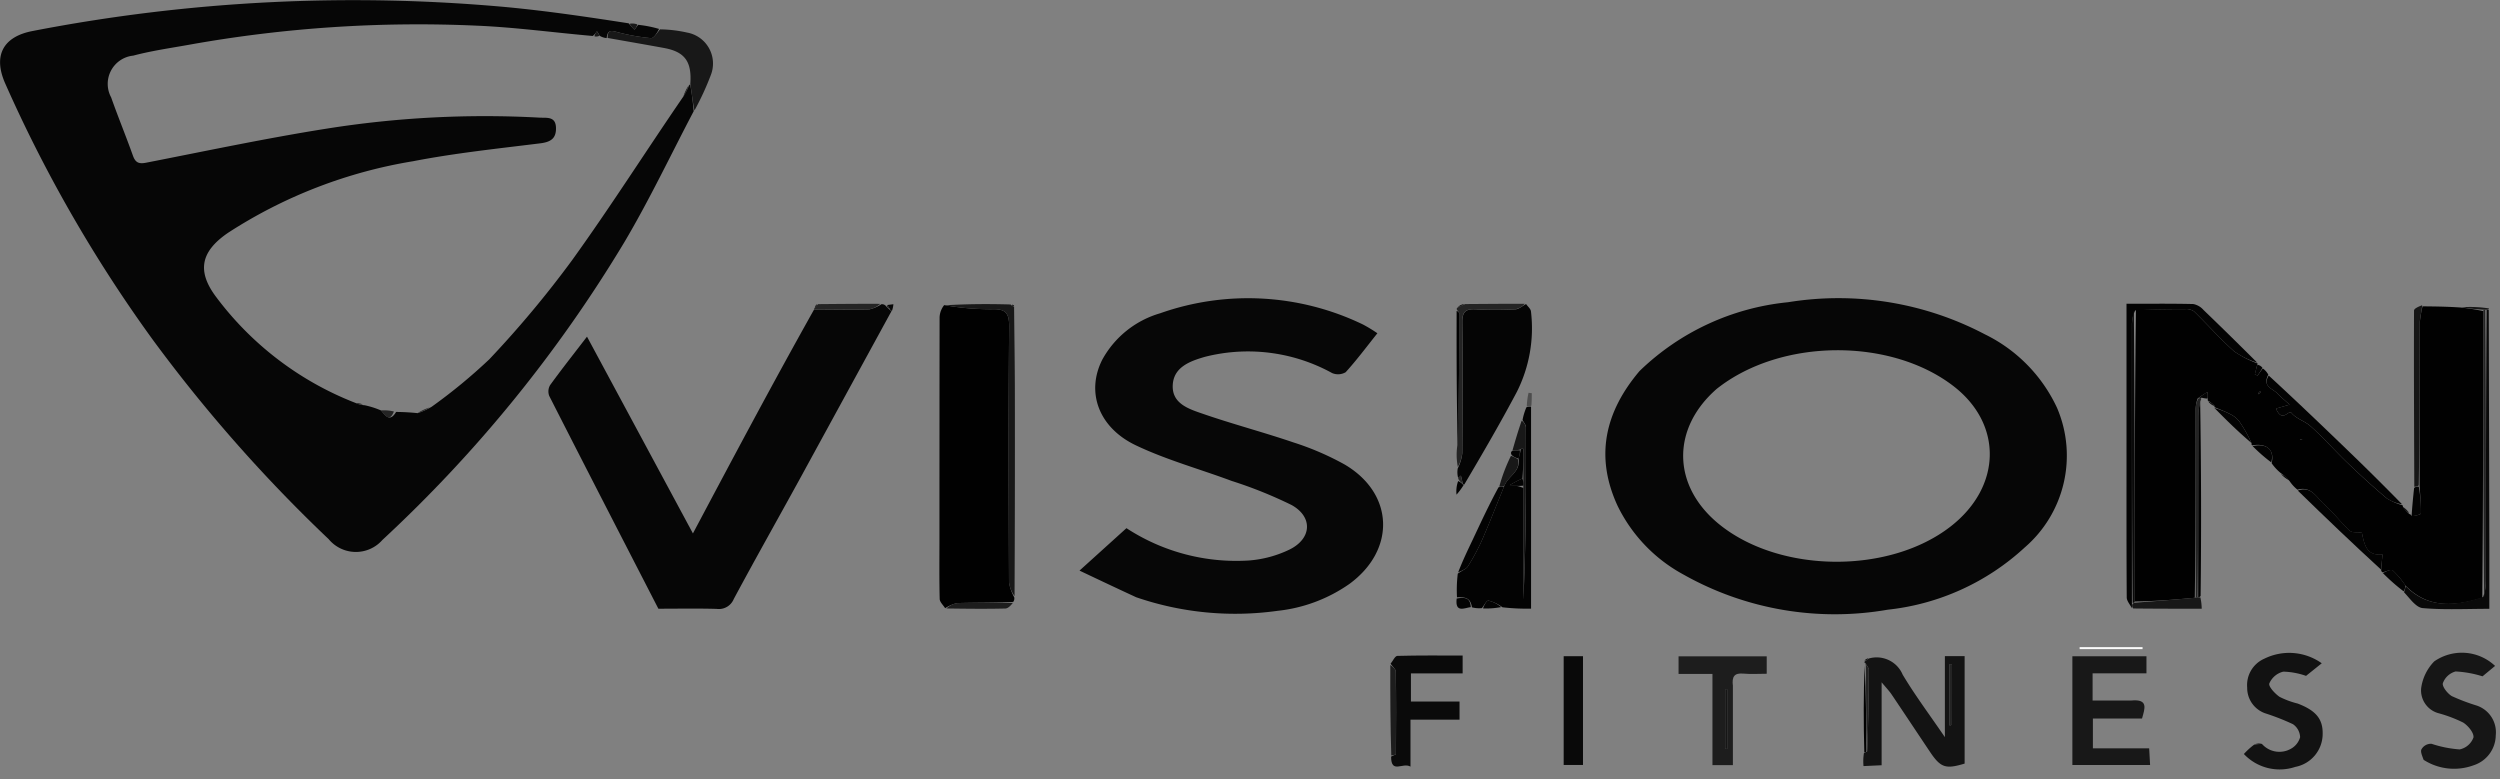
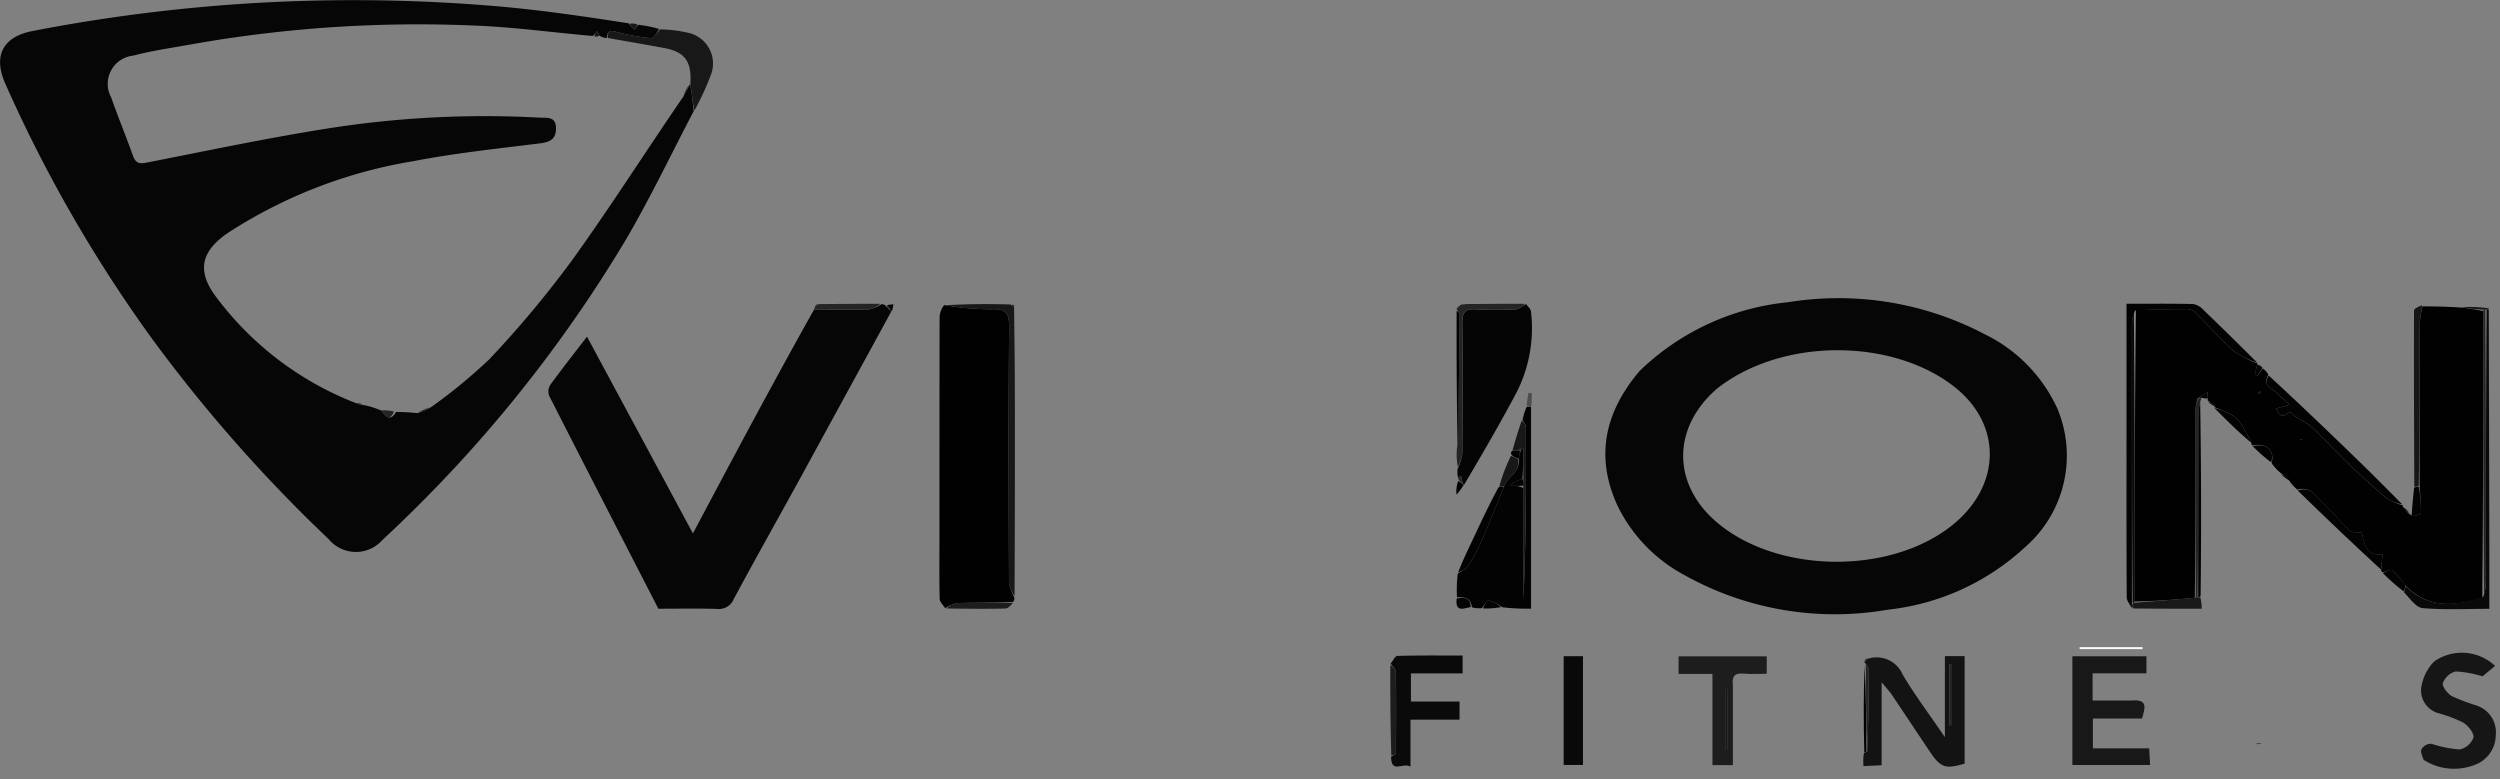
<svg xmlns="http://www.w3.org/2000/svg" width="154" height="48" viewBox="0 0 154 48">
  <rect x="0" y="0" width="154" height="48" fill="#808080" stroke="none" />
  <g id="グループ_5707" data-name="グループ 5707" transform="translate(-648 -1731)">
    <rect id="長方形_3003" data-name="長方形 3003" width="154" height="48" transform="translate(648 1731)" fill="none" />
    <g id="_18488-41-c35c9eea0d278345e9713c8cf27b61a3-2276x704" data-name="18488-41-c35c9eea0d278345e9713c8cf27b61a3-2276x704" transform="translate(605.656 1721.929)">
      <path id="パス_24" data-name="パス 24" d="M81.65,10.6a7.045,7.045,0,0,1,1.291.253c-.128.261-.329.581-.5.567a12.373,12.373,0,0,1-2-.353c-.374-.095-.673-.227-.726.35a.985.985,0,0,1-.438-.146,1.52,1.52,0,0,0-.163-.277,1.046,1.046,0,0,1-.257.293c-2.416-.211-4.754-.532-7.1-.633a79.9,79.9,0,0,0-17.707,1.163c-1.171.211-2.355.377-3.5.681a1.749,1.749,0,0,0-1.359,2.573c.423,1.2.911,2.382,1.339,3.583.155.435.362.529.819.439,3.7-.723,7.383-1.506,11.1-2.095a62.049,62.049,0,0,1,13.143-.68c.425.023.976-.092,1,.612.023.671-.322.89-.973.971-2.612.324-5.238.6-7.82,1.1a29.782,29.782,0,0,0-11.406,4.41c-1.694,1.157-1.946,2.373-.7,4a19.549,19.549,0,0,0,8.6,6.5,1.463,1.463,0,0,0,.512.123,5.225,5.225,0,0,1,1.015.323c.275.33.539.734.924.09a13.269,13.269,0,0,1,1.332.075,4.285,4.285,0,0,0,.858-.394A33.476,33.476,0,0,0,72.489,31.2a64.15,64.15,0,0,0,5.106-6.115c2.362-3.281,4.533-6.7,6.845-10.07a4.719,4.719,0,0,0,.373-.733s0-.007.054.037c.106.561.158,1.079.21,1.6-1.42,2.7-2.727,5.465-4.281,8.085A83.907,83.907,0,0,1,65.9,42.332a2.175,2.175,0,0,1-3.306-.045A92.678,92.678,0,0,1,51.764,30.01a86.531,86.531,0,0,1-9.1-15.8c-.756-1.71-.137-2.884,1.7-3.231A103.792,103.792,0,0,1,73.584,9.513c2.48.236,4.947.6,7.484.994.163.188.262.292.361.4Z" transform="translate(0)" fill="#060606" />
      <path id="パス_25" data-name="パス 25" d="M624.78,121.463a15.307,15.307,0,0,1,9.136-4.225,19.369,19.369,0,0,1,12.122,1.977,9.489,9.489,0,0,1,4.444,4.526,7.469,7.469,0,0,1-1.985,8.6,14.76,14.76,0,0,1-8.448,3.838,18.99,18.99,0,0,1-12.579-2.167,9.586,9.586,0,0,1-4.053-4.224c-1.406-3.035-.795-5.79,1.363-8.327m4.766,1.092c-2.847,2.464-2.783,6.023.152,8.384,3.741,3.01,10.473,3.057,14.25.1,3.117-2.44,3.2-6.269.179-8.614C640.26,119.421,633.5,119.442,629.546,122.555Z" transform="translate(-481.426 -89.55)" fill="#060606" />
      <path id="パス_26" data-name="パス 26" d="M824.036,131.066a2.375,2.375,0,0,1-.473-.514,2.467,2.467,0,0,0-.553-.507,3.017,3.017,0,0,1-.561-.607c.2-.824-.312-1.251-1.193-1.1a.094.094,0,0,1-.039-.119,8.01,8.01,0,0,0-.745-1.335,1.565,1.565,0,0,0-.527-.446c-.332-.18-.69-.312-1.036-.464,0,0,.02-.005.024-.066a1.841,1.841,0,0,0-.411-.328s-.027-.031,0-.1a2.167,2.167,0,0,0-.023-.427c-.187.114-.375.229-.611.4a2.269,2.269,0,0,0-.12.637c0,3.87,0,7.741-.053,11.638-1.272.12-2.483.213-3.7.227,0-6.044,0-12.01.076-17.975,1.072-.014,2.064-.036,3.056-.035a.819.819,0,0,1,.529.149c.827.809,1.595,1.683,2.458,2.45a6.511,6.511,0,0,0,1.457.754.359.359,0,0,0-.032.084c-.055.227-.1.408-.145.589l.17.065.317-.437a1.08,1.08,0,0,1,.343.385c-.382.738.267.853.554,1.155.218.229.467.429.756.69l-.839.244c.4.917.776.056.95.264.294.364.81.5,1.165.809.808.715,1.521,1.535,2.3,2.281s1.584,1.483,2.415,2.179a3.689,3.689,0,0,0,.96.419s.028.016.033.1a2.444,2.444,0,0,0,.4.448.137.137,0,0,1,.113.1c.227.014.59-.061.592-.147.018-.544-.044-1.09-.08-1.716,0-3.374-.006-6.668.007-9.962a6.725,6.725,0,0,1,.175-1.074c.735.007,1.47.015,2.326.071a13.761,13.761,0,0,1,1.408.219c0,5.933,0,11.787-.054,17.667-1.731.532-3.343.669-4.739-.762a5.205,5.205,0,0,0-.776-.925c-.108-.087-.41.069-.624.114-.028-.008-.055-.016-.092-.127.024-.392.057-.682.091-.971-1.02.119-1.131-.661-1.279-1.336-.291-.042-.6.008-.745-.125-.551-.515-1.015-1.124-1.575-1.628-.467-.421-.806-1.149-1.652-.9m-2.4-5.88.145-.138c-.019-.02-.054-.058-.055-.057a.2.2,0,0,0-.09.2m2.553,2.793.168-.015c-.061-.019-.121-.038-.168.015m.323-.586h0m-1.381,2.227h0m.858.311Z" transform="translate(-640.172 -91.833)" fill="#010101" />
-       <path id="パス_27" data-name="パス 27" d="M436.056,135.279c-1.153-.532-2.241-1.048-3.491-1.641l2.891-2.614a12.37,12.37,0,0,0,7.529,1.992,6.957,6.957,0,0,0,2.51-.671c1.381-.675,1.46-2.013.128-2.75a26.91,26.91,0,0,0-3.688-1.482c-1.96-.73-4-1.29-5.878-2.182-2.33-1.1-3.1-3.3-2.088-5.289a5.962,5.962,0,0,1,3.563-2.855,16.276,16.276,0,0,1,12.494.691,8.949,8.949,0,0,1,.888.54c-.661.828-1.27,1.648-1.954,2.4a.926.926,0,0,1-.838.05,10.741,10.741,0,0,0-7.824-1c-.933.268-1.97.642-1.992,1.8-.021,1.108,1.031,1.425,1.863,1.713,1.845.638,3.738,1.135,5.586,1.765a17.364,17.364,0,0,1,3.115,1.341c3.077,1.786,3.2,5.27.314,7.377a9.461,9.461,0,0,1-4.419,1.652A18.781,18.781,0,0,1,436.056,135.279Z" transform="translate(-323.723 -89.418)" fill="#070707" />
      <path id="パス_28" data-name="パス 28" d="M261.694,119.439q-2.851,5.217-5.7,10.432c-1.335,2.432-2.7,4.848-4.011,7.293a.993.993,0,0,1-1.054.611c-1.19-.035-2.381-.011-3.591-.011-2.252-4.379-4.5-8.734-6.719-13.1a.774.774,0,0,1,.047-.67c.71-.98,1.462-1.93,2.275-2.989l6.525,12.121c2.436-4.587,4.883-9.195,7.467-13.8,1.224,0,2.312.028,3.4,0a2.269,2.269,0,0,0,.743-.318.325.325,0,0,1,.246.075,2.412,2.412,0,0,0,.3.29C261.645,119.391,261.694,119.439,261.694,119.439Z" transform="translate(-164.438 -91.196)" fill="#060606" />
      <path id="パス_29" data-name="パス 29" d="M386.516,137.366a.354.354,0,0,1-.066.283c-1.215.056-2.335.036-3.453.071a2.263,2.263,0,0,0-.737.315c-.117-.19-.332-.378-.336-.571-.031-1.218-.015-2.437-.015-3.656q0-6.846.009-13.691a1.264,1.264,0,0,1,.284-.752,16.6,16.6,0,0,0,2.9.255c.842-.032,1.106.179,1.1,1.072-.047,5.252-.029,10.5-.009,15.757A3.016,3.016,0,0,0,386.516,137.366Z" transform="translate(-281.695 -91.499)" fill="#010101" />
      <path id="パス_30" data-name="パス 30" d="M573.367,118.978c.1.15.284.293.3.451a8.716,8.716,0,0,1-.866,4.954c-1.016,1.922-2.113,3.8-3.241,5.712-.066.014-.111-.036-.108-.105a3.782,3.782,0,0,0-.1-.443l-.17.144a1.344,1.344,0,0,1-.025-.588,2.8,2.8,0,0,0,.284-.941c.016-2.682.03-5.365,0-8.047-.007-.639.19-.846.82-.809a22.986,22.986,0,0,0,2.455,0C572.933,119.29,573.148,119.091,573.367,118.978Z" transform="translate(-437.016 -91.178)" fill="#050505" />
      <path id="パス_31" data-name="パス 31" d="M568.969,167.811a8.454,8.454,0,0,1,.049-1.459c.269-.2.516-.279.621-.448a12.812,12.812,0,0,0,.869-1.612c.476-1.088.906-2.2,1.378-3.349.237-.612,1.029-.88.869-1.684a2.618,2.618,0,0,0,.136-.536.208.208,0,0,1,.132-.091.109.109,0,0,1,.03.065A17.621,17.621,0,0,1,573,160.49a8.721,8.721,0,0,0-.777.406,2.37,2.37,0,0,1,.838.179c0,2.343,0,4.606,0,6.869.165-3.543.167-7.085.155-10.627,0-.143-.136-.286-.209-.429a3.749,3.749,0,0,1,.239-.784.6.6,0,0,1,.286-.037v12.44a13,13,0,0,1-1.762-.083,2.369,2.369,0,0,0-.865-.411c-.118-.011-.267.3-.4.462a1.706,1.706,0,0,1-.616-.049c-.094-.665-.521-.615-.915-.617m1.12-1.957Z" transform="translate(-436.875 -121.944)" fill="#030303" />
      <path id="パス_32" data-name="パス 32" d="M716.248,246.4a1.739,1.739,0,0,1,2.07,1c.746,1.251,1.625,2.423,2.6,3.85v-4.99h1.216v6.618c-1.171.354-1.475.258-2.137-.728-.79-1.175-1.569-2.357-2.361-3.53-.143-.213-.325-.4-.615-.749v5.109l-1.116.052a3.207,3.207,0,0,1,.026-.8c.095-.055.123-.056.2-.107.07-1.708.1-3.365.1-5.023,0-.141-.141-.282-.216-.422-.035-.01-.07-.02-.044-.084.132-.1.2-.149.275-.2m5.11,4V246.75h-.149v3.78C721.257,250.531,721.3,250.53,721.358,250.4Z" transform="translate(-558.769 -196.77)" fill="#131313" />
      <path id="パス_33" data-name="パス 33" d="M795.087,249.034c1.1-.111.847.5.678,1.108h-3.026v1.836h3.467l.057,1.025h-4.788v-6.695h4.564v1.049h-3.318v1.677Z" transform="translate(-621.473 -196.81)" fill="#181818" />
      <path id="パス_34" data-name="パス 34" d="M917.64,251.62c-.085-.242-.212-.51-.128-.652a.668.668,0,0,1,.618-.335,7.039,7.039,0,0,0,1.732.346,1.155,1.155,0,0,0,.849-.734c.044-.276-.329-.731-.635-.921a8.264,8.264,0,0,0-1.5-.57,1.458,1.458,0,0,1-1.087-1.543,2.918,2.918,0,0,1,.806-1.654,2.979,2.979,0,0,1,3.748.279l-.774.641a6.625,6.625,0,0,0-1.658-.3,1.156,1.156,0,0,0-.784.72c-.06.2.285.644.553.8a12.376,12.376,0,0,0,1.5.571,1.733,1.733,0,0,1,1.205,1.839,1.968,1.968,0,0,1-1.374,1.852A3.468,3.468,0,0,1,917.64,251.62Z" transform="translate(-726.002 -195.744)" fill="#161616" />
-       <path id="パス_35" data-name="パス 35" d="M854.6,250.661a1.434,1.434,0,0,0,1.782.3,1.171,1.171,0,0,0,.57-.715,1.016,1.016,0,0,0-.439-.8,14.211,14.211,0,0,0-1.653-.653,1.653,1.653,0,0,1-1.168-1.6,1.774,1.774,0,0,1,1.054-1.782,3.459,3.459,0,0,1,3.539.282l-.968.776a4.571,4.571,0,0,0-1.4-.261,1.257,1.257,0,0,0-.861.726c-.066.187.344.63.63.826a5.179,5.179,0,0,0,1.108.411c1.129.427,1.563.954,1.547,1.866a2.072,2.072,0,0,1-1.691,2.04,3.028,3.028,0,0,1-3.162-.795,4.4,4.4,0,0,1,.635-.578A3.771,3.771,0,0,1,854.6,250.661Z" transform="translate(-672.921 -195.764)" fill="#121212" />
      <path id="パス_36" data-name="パス 36" d="M652.455,248.126c0,1.666,0,3.248,0,4.878h-1.259v-5.618h-2.088V246.3h5.431v1.073c-.494,0-.971.035-1.44-.009-.549-.051-.721.179-.642.767m-.472,2.287v1.592l.119,0v-3.676h-.119v2.089m.073,2.048Z" transform="translate(-503.365 -196.799)" fill="#1d1d1d" />
      <path id="パス_37" data-name="パス 37" d="M545.022,246.53c.138-.168.271-.478.414-.482,1.326-.037,2.653-.022,4.023-.022v1.1h-3.185v1.732h2.994v1.118h-3.021v2.893c-.476-.286-1.193.475-1.195-.616.141-.084.3-.121.3-.16.011-1.692.018-3.384-.007-5.075C545.339,246.855,545.134,246.693,545.022,246.53Z" transform="translate(-417.017 -196.574)" fill="#0a0a0a" />
      <path id="パス_38" data-name="パス 38" d="M819.09,122.487a5.032,5.032,0,0,1-1.43-.705c-.863-.767-1.631-1.641-2.458-2.45a.819.819,0,0,0-.529-.149c-.992,0-1.984.021-3.106.085a2.021,2.021,0,0,0-.2.891c0,5.708,0,11.415,0,17.178,0,.127,0,.2,0,.273-.111-.221-.318-.441-.319-.663-.021-3.175-.014-6.351-.014-9.526,0-2.828,0-5.655,0-8.565,1.414,0,2.767-.016,4.119.017a1.129,1.129,0,0,1,.624.365C816.881,120.3,817.969,121.37,819.09,122.487Z" transform="translate(-637.697 -91.073)" fill="#030303" />
      <path id="パス_39" data-name="パス 39" d="M608.771,249.491V253h-1.19v-6.7h1.19Z" transform="translate(-468.915 -196.807)" fill="#090909" />
      <path id="パス_40" data-name="パス 40" d="M261.984,20.209c-.012-.57.287-.438.661-.343a12.374,12.374,0,0,0,2,.353c.173.014.374-.305.567-.54a8.093,8.093,0,0,1,1.677.2,1.939,1.939,0,0,1,1.458,2.6,17.264,17.264,0,0,1-1.015,2.2c-.1-.482-.152-1-.256-1.63.106-1.385-.336-1.987-1.617-2.222C264.3,20.615,263.143,20.415,261.984,20.209Z" transform="translate(-182.21 -8.8)" fill="#181818" />
      <path id="パス_41" data-name="パス 41" d="M388.35,136.981a1.851,1.851,0,0,1-.342-.84c-.02-5.252-.038-10.505.009-15.757.008-.893-.256-1.1-1.1-1.072a16.059,16.059,0,0,1-2.827-.245c1.3-.079,2.608-.091,4.014-.049a.79.79,0,0,0,.218.145c.017,1.781.046,3.562.048,5.343C388.377,128.638,388.37,132.771,388.35,136.981Z" transform="translate(-283.51 -91.191)" fill="#181818" />
      <path id="パス_42" data-name="パス 42" d="M870.024,152.763a2.388,2.388,0,0,1-.938-.363c-.831-.7-1.631-1.429-2.415-2.179s-1.494-1.567-2.3-2.281c-.355-.314-.87-.446-1.165-.809-.174-.208-.552.652-.95-.264l.839-.244c-.289-.261-.538-.461-.756-.69-.287-.3-.936-.417-.53-1.1,1.866,1.716,3.675,3.456,5.479,5.2C868.2,150.922,869.1,151.818,870.024,152.763Z" transform="translate(-679.712 -112.629)" fill="#030303" />
      <path id="パス_43" data-name="パス 43" d="M911.474,138.039c1.373,1.378,2.985,1.24,4.766.659a2.971,2.971,0,0,0,.171-1c0-5.564,0-11.129.046-16.693h.128q.018,7.3.036,14.608c0,1.24,0,2.479,0,3.817-1.4,0-2.76.072-4.1-.043-.413-.035-.783-.581-1.154-.976C911.415,138.23,911.445,138.134,911.474,138.039Z" transform="translate(-720.934 -92.856)" fill="#090909" />
      <path id="パス_44" data-name="パス 44" d="M915.453,119.42c-.035.417-.147.775-.149,1.134-.014,3.294-.008,6.588-.062,9.962a.441.441,0,0,1-.274.081c-.013-3.617-.031-7.235-.017-10.852C914.951,119.617,915.261,119.489,915.453,119.42Z" transform="translate(-723.903 -91.545)" fill="#161616" />
      <path id="パス_45" data-name="パス 45" d="M872.94,186.035c.825-.306,1.164.423,1.631.844.56.5,1.024,1.113,1.575,1.628.142.133.454.083.745.125.148.675.259,1.455,1.279,1.336-.033.289-.067.579-.105.931C876.36,189.337,874.661,187.713,872.94,186.035Z" transform="translate(-689.055 -146.747)" fill="#030303" />
      <path id="パス_46" data-name="パス 46" d="M572.247,185.009c-.449,1.1-.879,2.207-1.355,3.294a12.814,12.814,0,0,1-.869,1.612c-.105.17-.352.252-.6.374.267-.7.6-1.392.933-2.091.488-1.037.969-2.076,1.556-3.155A1.237,1.237,0,0,1,572.247,185.009Z" transform="translate(-437.258 -145.956)" fill="#030303" />
      <path id="パス_47" data-name="パス 47" d="M573.113,118.879a1.07,1.07,0,0,1-.58.339,22.984,22.984,0,0,1-2.455,0c-.63-.037-.828.17-.82.809.031,2.682.018,5.364,0,8.047a2.166,2.166,0,0,1-.27.856,3.941,3.941,0,0,1-.033-1.314c.1-2.78.117-5.44.129-8.1,0-.094-.1-.188-.157-.282-.012-.029-.024-.057.043-.126.209-.1.341-.154.472-.212C570.64,118.889,571.838,118.876,573.113,118.879Z" transform="translate(-436.841 -91.095)" fill="#242424" />
      <path id="パス_48" data-name="パス 48" d="M589.6,161.12a.627.627,0,0,1,.257.392c.012,3.542.009,7.083-.155,10.627,0-2.263,0-4.526,0-6.933,0-.272,0-.4,0-.527q0-.894,0-1.788a.109.109,0,0,0-.03-.065.646.646,0,0,0-.175.077,2.789,2.789,0,0,1-.471.072C589.2,162.368,589.377,161.762,589.6,161.12Z" transform="translate(-453.52 -126.138)" fill="#181818" />
      <path id="パス_49" data-name="パス 49" d="M836.023,165.247q-.005-5.805-.008-11.611a1.422,1.422,0,0,1,.162-.629.284.284,0,0,1,.173-.03c.011.029.021.058-.037.18a3.949,3.949,0,0,0-.125.934c-.007,3.719-.009,7.438-.05,11.157Z" transform="translate(-658.423 -119.38)" fill="#242424" />
      <path id="パス_50" data-name="パス 50" d="M836.956,166.347q0-5.579.012-11.157a4.163,4.163,0,0,1,.109-.891c.063,3.931.075,7.911.027,11.97C837.016,166.348,836.986,166.347,836.956,166.347Z" transform="translate(-659.203 -120.48)" fill="#010101" />
      <path id="パス_51" data-name="パス 51" d="M544.905,249.456c.129.085.335.246.337.411.025,1.691.018,3.383.007,5.075,0,.038-.156.076-.284.087C544.909,253.179,544.9,251.356,544.905,249.456Z" transform="translate(-416.918 -199.421)" fill="#1d1d1d" />
      <path id="パス_52" data-name="パス 52" d="M817.115,225h.172a3.467,3.467,0,0,1,.083.7c-1.43,0-2.786,0-4.221-.016a.25.25,0,0,1-.032-.291c.072-.059.1-.061.13-.063,1.211-.093,2.422-.186,3.694-.306A.439.439,0,0,1,817.115,225Z" transform="translate(-639.4 -179.131)" fill="#181818" />
      <path id="パス_53" data-name="パス 53" d="M842.814,156.53a5.19,5.19,0,0,1,1.022.408,1.565,1.565,0,0,1,.527.446,7.77,7.77,0,0,1,.729,1.3C844.309,158.023,843.569,157.3,842.814,156.53Z" transform="translate(-664.063 -122.33)" fill="#030303" />
      <path id="パス_54" data-name="パス 54" d="M384.45,227.312a1.3,1.3,0,0,1,.659-.331c1.118-.035,2.239-.015,3.437-.015-.1.121-.279.343-.463.348C386.9,227.345,385.713,227.329,384.45,227.312Z" transform="translate(-283.807 -180.759)" fill="#1d1d1d" />
      <path id="パス_55" data-name="パス 55" d="M568.874,121.453a.247.247,0,0,1,.173.2c-.011,2.66-.033,5.32-.108,8.026C568.875,127,568.867,124.264,568.874,121.453Z" transform="translate(-436.802 -93.23)" fill="#010101" />
      <path id="パス_56" data-name="パス 56" d="M340.691,118.893a1.385,1.385,0,0,1-.677.336c-1.086.031-2.174.006-3.345-.02-.085-.021-.057-.044,0-.087a1.914,1.914,0,0,0,.184-.212C338.108,118.9,339.367,118.886,340.691,118.893Z" transform="translate(-244.123 -91.105)" fill="#242424" />
      <path id="パス_57" data-name="パス 57" d="M584.6,175.67a.581.581,0,0,1-.316.048,10.615,10.615,0,0,1,.722-1.9,3.227,3.227,0,0,1,.418.2C585.627,174.79,584.835,175.057,584.6,175.67Z" transform="translate(-449.586 -136.671)" fill="#181818" />
      <path id="パス_58" data-name="パス 58" d="M914.245,185.08a.359.359,0,0,1,.287-.078,8.352,8.352,0,0,1,.135,1.636c0,.086-.366.161-.577.185C914.127,186.231,914.18,185.693,914.245,185.08Z" transform="translate(-723.192 -145.951)" fill="#030303" />
      <path id="パス_59" data-name="パス 59" d="M905.1,216.048a.718.718,0,0,1-.107.368,12.088,12.088,0,0,1-1.281-1.128c.2-.1.5-.252.612-.165A5.2,5.2,0,0,1,905.1,216.048Z" transform="translate(-714.585 -170.918)" fill="#030303" />
      <path id="パス_60" data-name="パス 60" d="M716.593,248.923c.08.111.221.252.221.393,0,1.657-.031,3.315-.1,4.943-.063-1.773-.075-3.516-.088-5.259C716.624,249,716.587,248.952,716.593,248.923Z" transform="translate(-559.35 -198.979)" fill="#242424" />
      <path id="パス_61" data-name="パス 61" d="M716.1,249.6c.086,1.705.1,3.448.111,5.272-.028.08-.057.081-.129.08C716.033,253.176,716.029,251.4,716.1,249.6Z" transform="translate(-558.896 -199.537)" fill="#010101" />
      <path id="パス_62" data-name="パス 62" d="M856.635,170.1c.858-.2,1.37.228,1.145,1A10.249,10.249,0,0,1,856.635,170.1Z" transform="translate(-675.529 -133.548)" fill="#030303" />
      <path id="パス_63" data-name="パス 63" d="M796.293,243h1.684q0,.06,0,.12H794.1l0-.12Z" transform="translate(-623.651 -194.064)" fill="#fbfbfb" />
      <path id="パス_64" data-name="パス 64" d="M578.43,226.67c.061-.179.21-.489.328-.478a1.8,1.8,0,0,1,.789.395A4.745,4.745,0,0,1,578.43,226.67Z" transform="translate(-444.732 -180.121)" fill="#030303" />
      <path id="パス_65" data-name="パス 65" d="M933.871,120.123c-.047.075-.076.075-.19.075h-.172a11.775,11.775,0,0,1-1.328-.147A7.419,7.419,0,0,1,933.871,120.123Z" transform="translate(-738.201 -92.052)" fill="#161616" />
      <path id="パス_66" data-name="パス 66" d="M568.841,225.232c.413-.071.84-.121.867.528C569.318,225.813,568.729,226.14,568.841,225.232Z" transform="translate(-436.765 -179.292)" fill="#030303" />
      <path id="パス_67" data-name="パス 67" d="M589,172.37a.847.847,0,0,1-.422-.216c-.056-.113-.05-.164.014-.237a1.978,1.978,0,0,1,.492-.048A1.044,1.044,0,0,1,589,172.37Z" transform="translate(-453.117 -135.056)" fill="#030303" />
      <path id="パス_68" data-name="パス 68" d="M270.431,17.6a.877.877,0,0,1-.175.332,1.975,1.975,0,0,1-.3-.372A.912.912,0,0,1,270.431,17.6Z" transform="translate(-188.828 -7.025)" fill="#181818" />
      <path id="パス_69" data-name="パス 69" d="M857.9,141.065a3.012,3.012,0,0,1-.3.478l-.17-.065c.045-.181.089-.363.16-.6A.5.5,0,0,1,857.9,141.065Z" transform="translate(-676.192 -109.341)" fill="#030303" />
      <path id="パス_70" data-name="パス 70" d="M837.42,151.129a.285.285,0,0,1-.171,0,4.351,4.351,0,0,1,.521-.352,1.593,1.593,0,0,1,.014.408A1.871,1.871,0,0,1,837.42,151.129Z" transform="translate(-659.447 -117.559)" fill="#030303" />
      <path id="パス_71" data-name="パス 71" d="M594.535,151.843a.392.392,0,0,1-.283.049,4.6,4.6,0,0,1,.108-.839l.2.027C594.559,151.312,594.559,151.544,594.535,151.843Z" transform="translate(-457.858 -117.787)" fill="#4d4d4d" />
      <path id="パス_72" data-name="パス 72" d="M866.889,180.39a1.677,1.677,0,0,1,.522.4A1.678,1.678,0,0,1,866.889,180.39Z" transform="translate(-684.035 -142.124)" fill="#030303" />
      <path id="パス_73" data-name="パス 73" d="M840.554,154.157a.891.891,0,0,1,.39.291A.891.891,0,0,1,840.554,154.157Z" transform="translate(-662.188 -120.362)" fill="#030303" />
      <path id="パス_74" data-name="パス 74" d="M911.387,192.719a1.338,1.338,0,0,1-.382-.38A1.338,1.338,0,0,1,911.387,192.719Z" transform="translate(-720.634 -152.038)" fill="#030303" />
      <path id="パス_75" data-name="パス 75" d="M857.942,277.735a1.144,1.144,0,0,1-.416.054A1.144,1.144,0,0,1,857.942,277.735Z" transform="translate(-676.268 -222.88)" fill="#242424" />
      <path id="パス_76" data-name="パス 76" d="M363.091,119.089l.375-.048a1.689,1.689,0,0,1-.082.391c-.041.041-.09-.006-.148-.106C363.15,119.181,363.121,119.135,363.091,119.089Z" transform="translate(-266.088 -91.23)" fill="#060606" />
      <path id="パス_77" data-name="パス 77" d="M569.276,183.2a4.2,4.2,0,0,1-.433.585,1.9,1.9,0,0,1,.1-.838.936.936,0,0,1,.263.18S569.253,183.172,569.276,183.2Z" transform="translate(-436.778 -144.243)" fill="#010101" />
      <path id="パス_78" data-name="パス 78" d="M569.714,181.434c-.056.019-.109-.031-.221-.176a.23.23,0,0,1-.044-.124c.049-.047.106-.1.163-.144A3.772,3.772,0,0,1,569.714,181.434Z" transform="translate(-437.281 -142.623)" fill="#242424" />
      <path id="パス_79" data-name="パス 79" d="M569.733,118.936a.939.939,0,0,1-.389.183A.939.939,0,0,1,569.733,118.936Z" transform="translate(-437.194 -91.143)" fill="#050505" />
      <path id="パス_80" data-name="パス 80" d="M362.909,119.382a.957.957,0,0,1,.126.2c-.041.015-.116-.045-.159-.148C362.909,119.392,362.906,119.392,362.909,119.382Z" transform="translate(-265.909 -91.513)" fill="#242424" />
      <path id="パス_81" data-name="パス 81" d="M716.568,247.019c-.025.062-.1.109-.234.157C716.352,247.119,716.437,247.062,716.568,247.019Z" transform="translate(-559.136 -197.4)" fill="#010101" />
      <path id="パス_82" data-name="パス 82" d="M408.25,119.3c-.058.033-.1,0-.146-.076C408.144,119.207,408.2,119.228,408.25,119.3Z" transform="translate(-303.43 -91.376)" fill="#010101" />
      <path id="パス_83" data-name="パス 83" d="M337.1,119.048c.026.05-.017.106-.1.2C336.989,119.213,337.01,119.134,337.1,119.048Z" transform="translate(-244.443 -91.236)" fill="#050505" />
      <path id="パス_85" data-name="パス 85" d="M180.02,157.388a2.463,2.463,0,0,1,.8.064C180.559,158.122,180.3,157.718,180.02,157.388Z" transform="translate(-114.213 -123.033)" fill="#242424" />
      <path id="パス_86" data-name="パス 86" d="M193.263,156.694a3.155,3.155,0,0,1,.758-.352A3.155,3.155,0,0,1,193.263,156.694Z" transform="translate(-125.2 -122.175)" fill="#242424" />
      <path id="パス_87" data-name="パス 87" d="M289.367,40.576a2.87,2.87,0,0,1,.332-.693A2.871,2.871,0,0,1,289.367,40.576Z" transform="translate(-204.927 -25.562)" fill="#181818" />
      <path id="パス_88" data-name="パス 88" d="M257.524,20.625a.4.4,0,0,1-.311.037.872.872,0,0,1,.148-.314A1.52,1.52,0,0,1,257.524,20.625Z" transform="translate(-178.253 -9.355)" fill="#181818" />
      <path id="パス_89" data-name="パス 89" d="M171.056,154.788a.726.726,0,0,1,.417.083A.726.726,0,0,1,171.056,154.788Z" transform="translate(-106.777 -120.879)" fill="#242424" />
      <path id="パス_91" data-name="パス 91" d="M813.183,139.222c-.028.081-.057.083-.129.087-.044-5.706-.045-11.414-.042-17.121a4.087,4.087,0,0,1,.116-.891C813.18,127.212,813.181,133.178,813.183,139.222Z" transform="translate(-639.339 -93.101)" fill="#0a0a0a" />
      <path id="パス_92" data-name="パス 92" d="M939.986,121.083c.027-.08.056-.079.127-.08.043,5.564.044,11.128.04,16.693a4.966,4.966,0,0,1-.111.977C939.991,132.869,939.99,127.016,939.986,121.083Z" transform="translate(-744.677 -92.857)" fill="#242424" />
      <path id="パス_93" data-name="パス 93" d="M858.537,150.581a.318.318,0,0,1,.119-.166s.036.037.055.057A.352.352,0,0,1,858.537,150.581Z" transform="translate(-677.107 -117.257)" fill="#030303" />
      <path id="パス_94" data-name="パス 94" d="M873.65,167.71a.3.3,0,0,1,.175.021A.3.3,0,0,1,873.65,167.71Z" transform="translate(-689.644 -131.6)" fill="#030303" />
-       <path id="パス_95" data-name="パス 95" d="M875.519,164.542Z" transform="translate(-691.192 -128.976)" fill="#030303" />
      <path id="パス_96" data-name="パス 96" d="M867.443,177.519Z" transform="translate(-684.494 -139.74)" fill="#030303" />
      <path id="パス_97" data-name="パス 97" d="M872.542,179.455Z" transform="translate(-688.723 -141.347)" fill="#030303" />
      <path id="パス_98" data-name="パス 98" d="M588.866,182.035a.962.962,0,0,1,.06.441,2.737,2.737,0,0,1-.837-.035A8.735,8.735,0,0,1,588.866,182.035Z" transform="translate(-452.745 -143.49)" fill="#030303" />
      <path id="パス_99" data-name="パス 99" d="M575.519,213.541Z" transform="translate(-442.314 -169.625)" fill="#030303" />
      <path id="パス_100" data-name="パス 100" d="M747.24,252.85a.158.158,0,0,1-.146.066v-3.78h.149C747.244,250.352,747.244,251.569,747.24,252.85Z" transform="translate(-584.655 -199.155)" fill="#242424" />
      <path id="パス_101" data-name="パス 101" d="M665.985,260.212v-2.005h.119v3.676l-.119,0Z" transform="translate(-517.367 -206.681)" fill="#161616" />
      <path id="パス_102" data-name="パス 102" d="M666.454,282.443Z" transform="translate(-517.754 -226.786)" fill="#161616" />
    </g>
  </g>
</svg>